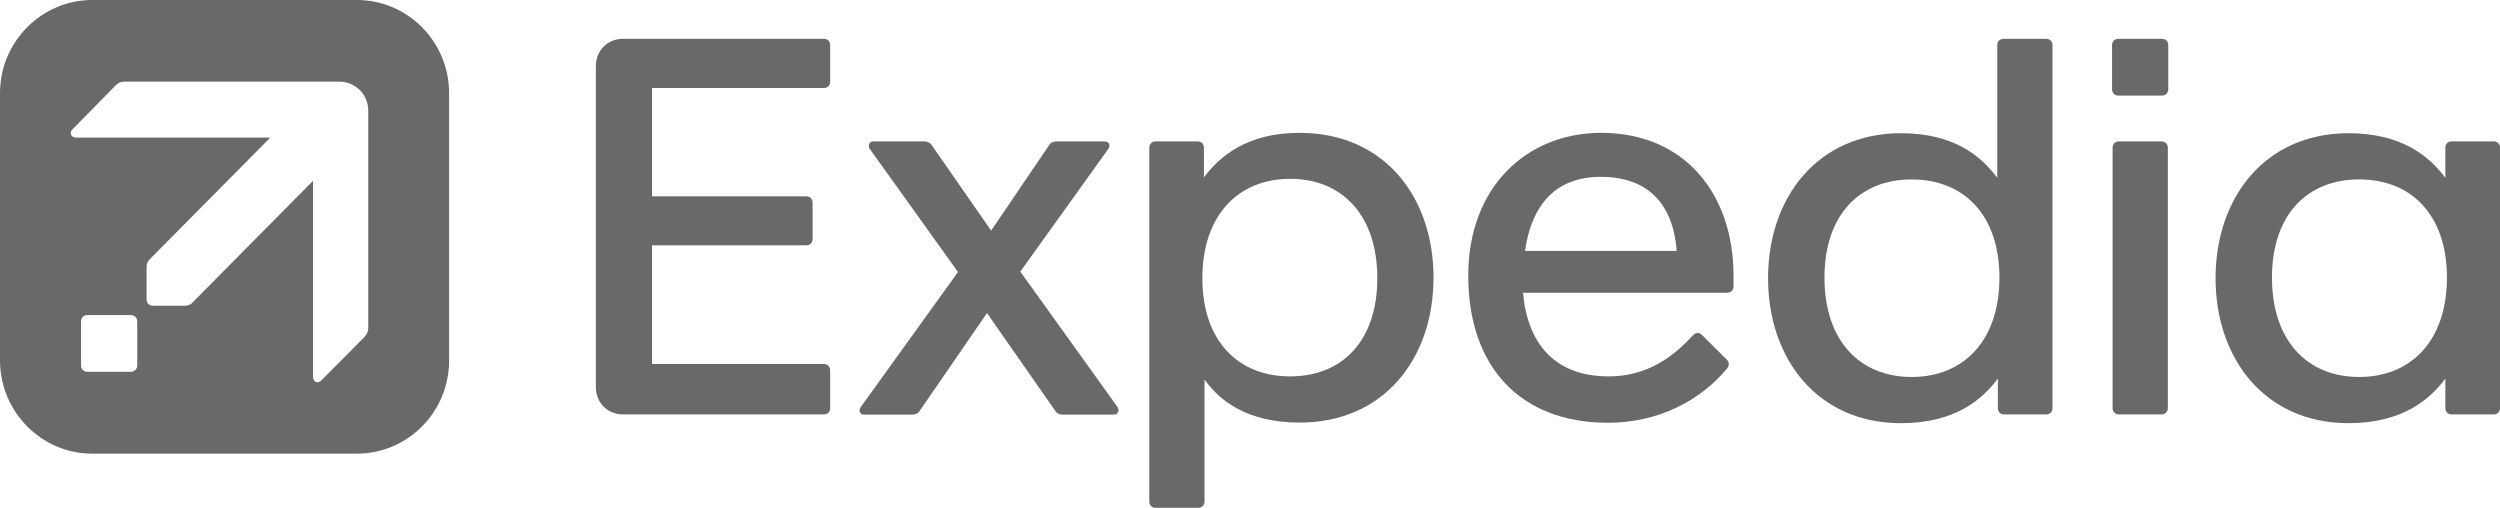
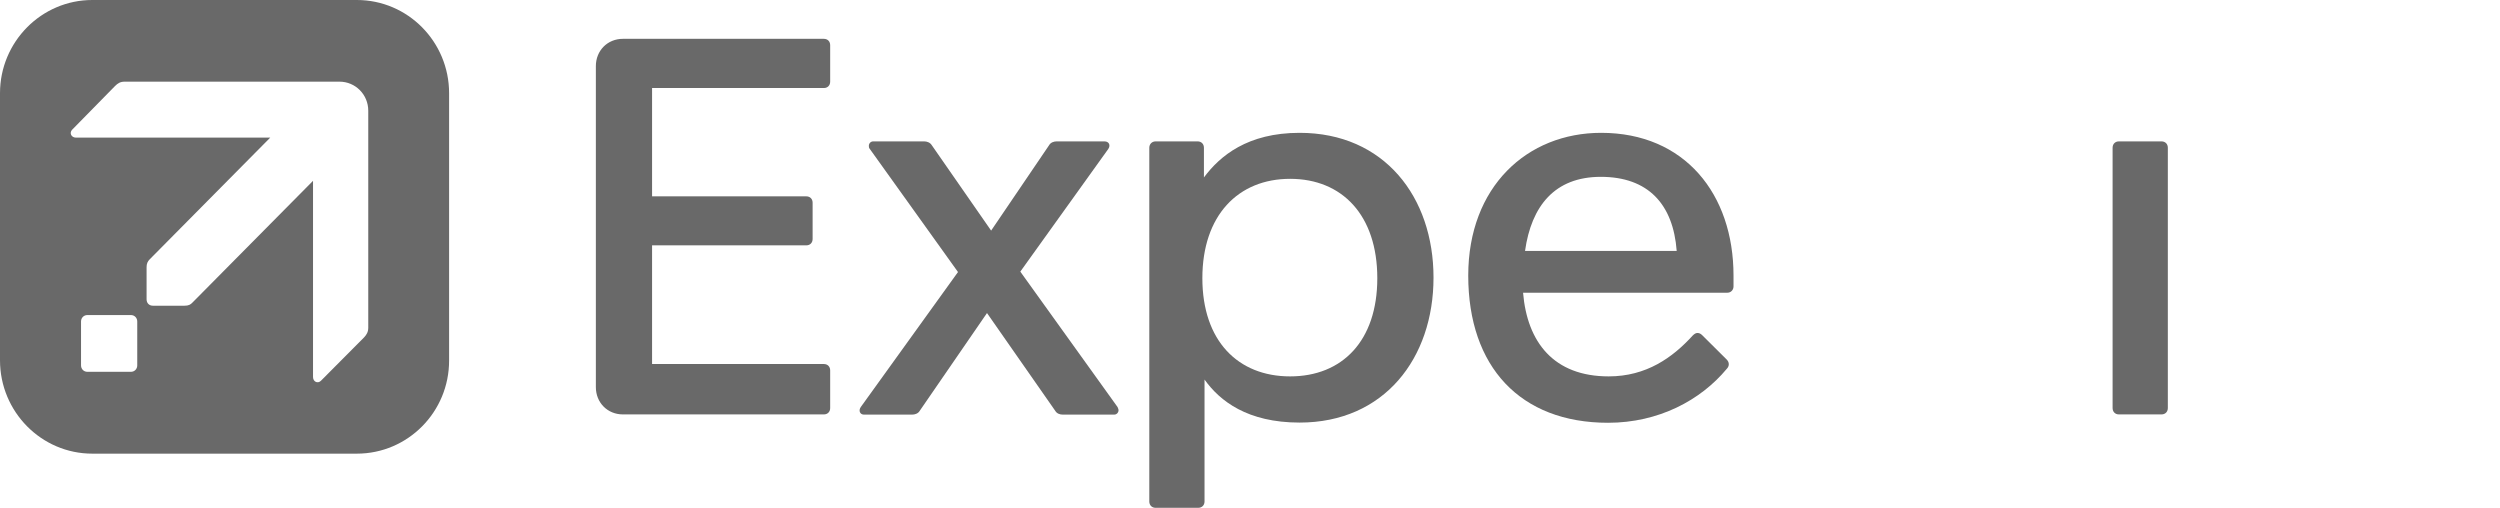
<svg xmlns="http://www.w3.org/2000/svg" width="128" height="26" viewBox="0 0 128 26" fill="none">
  <path fill-rule="evenodd" clip-rule="evenodd" d="M18.269 0C20.884 0 22.994 2.142 22.994 4.772V18.445C23.004 21.086 20.884 23.227 18.269 23.227H4.726C2.121 23.227 0 21.086 0 18.445V4.772C0 2.141 2.121 0 4.726 0H18.269ZM6.383 4.181C6.161 4.181 6.03 4.263 5.889 4.405L3.697 6.638C3.536 6.801 3.646 7.046 3.889 7.046H13.836L7.666 13.276C7.555 13.388 7.505 13.5 7.505 13.683V15.325C7.505 15.519 7.636 15.652 7.827 15.652H9.453C9.645 15.652 9.756 15.6 9.857 15.488L16.027 9.258V19.302C16.027 19.546 16.27 19.659 16.431 19.496L18.643 17.272C18.774 17.13 18.855 16.997 18.855 16.773V5.669C18.855 4.844 18.199 4.181 17.381 4.181H6.383ZM4.472 16.131C4.29 16.131 4.149 16.274 4.149 16.458V18.711C4.149 18.894 4.291 19.037 4.472 19.037H6.705C6.886 19.037 7.027 18.894 7.027 18.711V16.458C7.027 16.274 6.886 16.131 6.705 16.131H4.472Z" fill="#696969" />
  <path d="M52.24 13.907L56.744 7.627C56.876 7.433 56.775 7.239 56.552 7.239H54.098C53.967 7.239 53.795 7.29 53.715 7.433L50.746 11.807L47.706 7.433C47.625 7.3 47.464 7.239 47.322 7.239H44.707C44.575 7.239 44.485 7.351 44.485 7.463C44.485 7.514 44.485 7.576 44.535 7.627L49.049 13.928L44.071 20.841C43.939 21.034 44.04 21.228 44.232 21.228H46.706C46.838 21.228 47.009 21.177 47.09 21.034L50.534 16.028L54.028 21.034C54.109 21.177 54.27 21.228 54.411 21.228H57.047C57.179 21.228 57.269 21.116 57.269 21.004C57.269 20.953 57.239 20.892 57.219 20.841L52.24 13.907Z" fill="#696969" />
  <path d="M42.182 1.988C42.374 1.988 42.505 2.121 42.505 2.314V4.18C42.505 4.374 42.374 4.507 42.182 4.507H33.386V10.053H41.283C41.475 10.053 41.606 10.186 41.606 10.38V12.235C41.606 12.429 41.475 12.562 41.283 12.562H33.386V18.638H42.182C42.374 18.638 42.505 18.771 42.505 18.965V20.892C42.505 21.085 42.374 21.218 42.182 21.218H31.892C31.104 21.218 30.508 20.616 30.508 19.821V3.385C30.508 2.59 31.104 1.988 31.892 1.988H42.182Z" fill="#696969" />
  <path d="M66.539 6.801C63.873 6.801 62.459 7.984 61.641 9.085V7.566C61.641 7.372 61.51 7.239 61.319 7.239H59.167C58.975 7.239 58.844 7.382 58.844 7.566V25.674C58.844 25.867 58.975 26 59.167 26H61.348C61.54 26 61.672 25.867 61.672 25.674V19.434C62.459 20.535 63.873 21.636 66.539 21.636C70.872 21.636 73.396 18.343 73.396 14.213C73.396 10.084 70.872 6.801 66.539 6.801ZM66.054 19.271C63.389 19.271 61.561 17.456 61.561 14.244C61.561 11.032 63.389 9.156 66.054 9.156C68.721 9.156 70.518 11.022 70.518 14.244C70.518 17.456 68.721 19.271 66.054 19.271Z" fill="#696969" />
  <path d="M81.98 6.801C78.193 6.801 75.174 9.554 75.174 14.111C75.174 18.781 77.839 21.646 82.333 21.646C84.919 21.646 87.07 20.494 88.403 18.893C88.483 18.812 88.514 18.73 88.514 18.649C88.514 18.567 88.483 18.485 88.403 18.404L87.151 17.16C87.07 17.078 86.989 17.048 86.908 17.048C86.827 17.048 86.746 17.099 86.666 17.18C85.635 18.312 84.293 19.271 82.364 19.271C79.546 19.271 78.193 17.517 77.981 14.988H88.433C88.625 14.988 88.756 14.845 88.756 14.662V14.111C88.756 9.931 86.252 6.801 81.98 6.801ZM78.082 12.847C78.405 10.553 79.597 9.054 81.96 9.054C84.383 9.054 85.666 10.451 85.847 12.847H78.082Z" fill="#696969" />
-   <path d="M127.676 7.239H125.525C125.333 7.239 125.202 7.372 125.202 7.565V9.105C124.384 8.004 122.97 6.821 120.244 6.821C115.972 6.821 113.437 10.114 113.437 14.244C113.437 18.373 115.972 21.666 120.244 21.666C122.97 21.666 124.384 20.484 125.202 19.383V20.892C125.202 21.085 125.333 21.218 125.525 21.218H127.676C127.868 21.218 128 21.085 128 20.892V7.565C128.009 7.372 127.868 7.239 127.676 7.239ZM120.789 19.301C118.123 19.301 116.325 17.435 116.325 14.213C116.325 11.001 118.123 9.186 120.789 9.186C123.455 9.186 125.283 11.001 125.283 14.213C125.283 17.435 123.455 19.301 120.789 19.301Z" fill="#696969" />
-   <path d="M104.764 1.988H102.583C102.391 1.988 102.26 2.121 102.26 2.314V9.105C101.441 8.004 100.058 6.821 97.332 6.821C93.06 6.821 90.525 10.114 90.525 14.244C90.525 18.373 93.06 21.667 97.332 21.667C100.058 21.667 101.472 20.484 102.29 19.383V20.892C102.29 21.085 102.421 21.218 102.613 21.218H104.764C104.956 21.218 105.087 21.085 105.087 20.892V2.314C105.087 2.121 104.956 1.988 104.764 1.988ZM97.877 19.301C95.211 19.301 93.413 17.435 93.413 14.213C93.413 11.002 95.211 9.187 97.877 9.187C100.543 9.187 102.371 11.002 102.371 14.213C102.371 17.435 100.543 19.301 97.877 19.301Z" fill="#696969" />
-   <path d="M110.692 1.988C110.884 1.988 111.015 2.121 111.015 2.314V4.568C111.015 4.762 110.884 4.894 110.692 4.894H108.46C108.268 4.894 108.137 4.762 108.137 4.568V2.314C108.137 2.121 108.268 1.988 108.46 1.988H110.692Z" fill="#696969" />
  <path d="M110.67 7.239C110.862 7.239 110.993 7.372 110.993 7.565V20.892C110.993 21.085 110.862 21.218 110.67 21.218H108.488C108.297 21.218 108.165 21.085 108.165 20.892V7.565C108.165 7.372 108.297 7.239 108.488 7.239H110.67Z" fill="#696969" />
</svg>